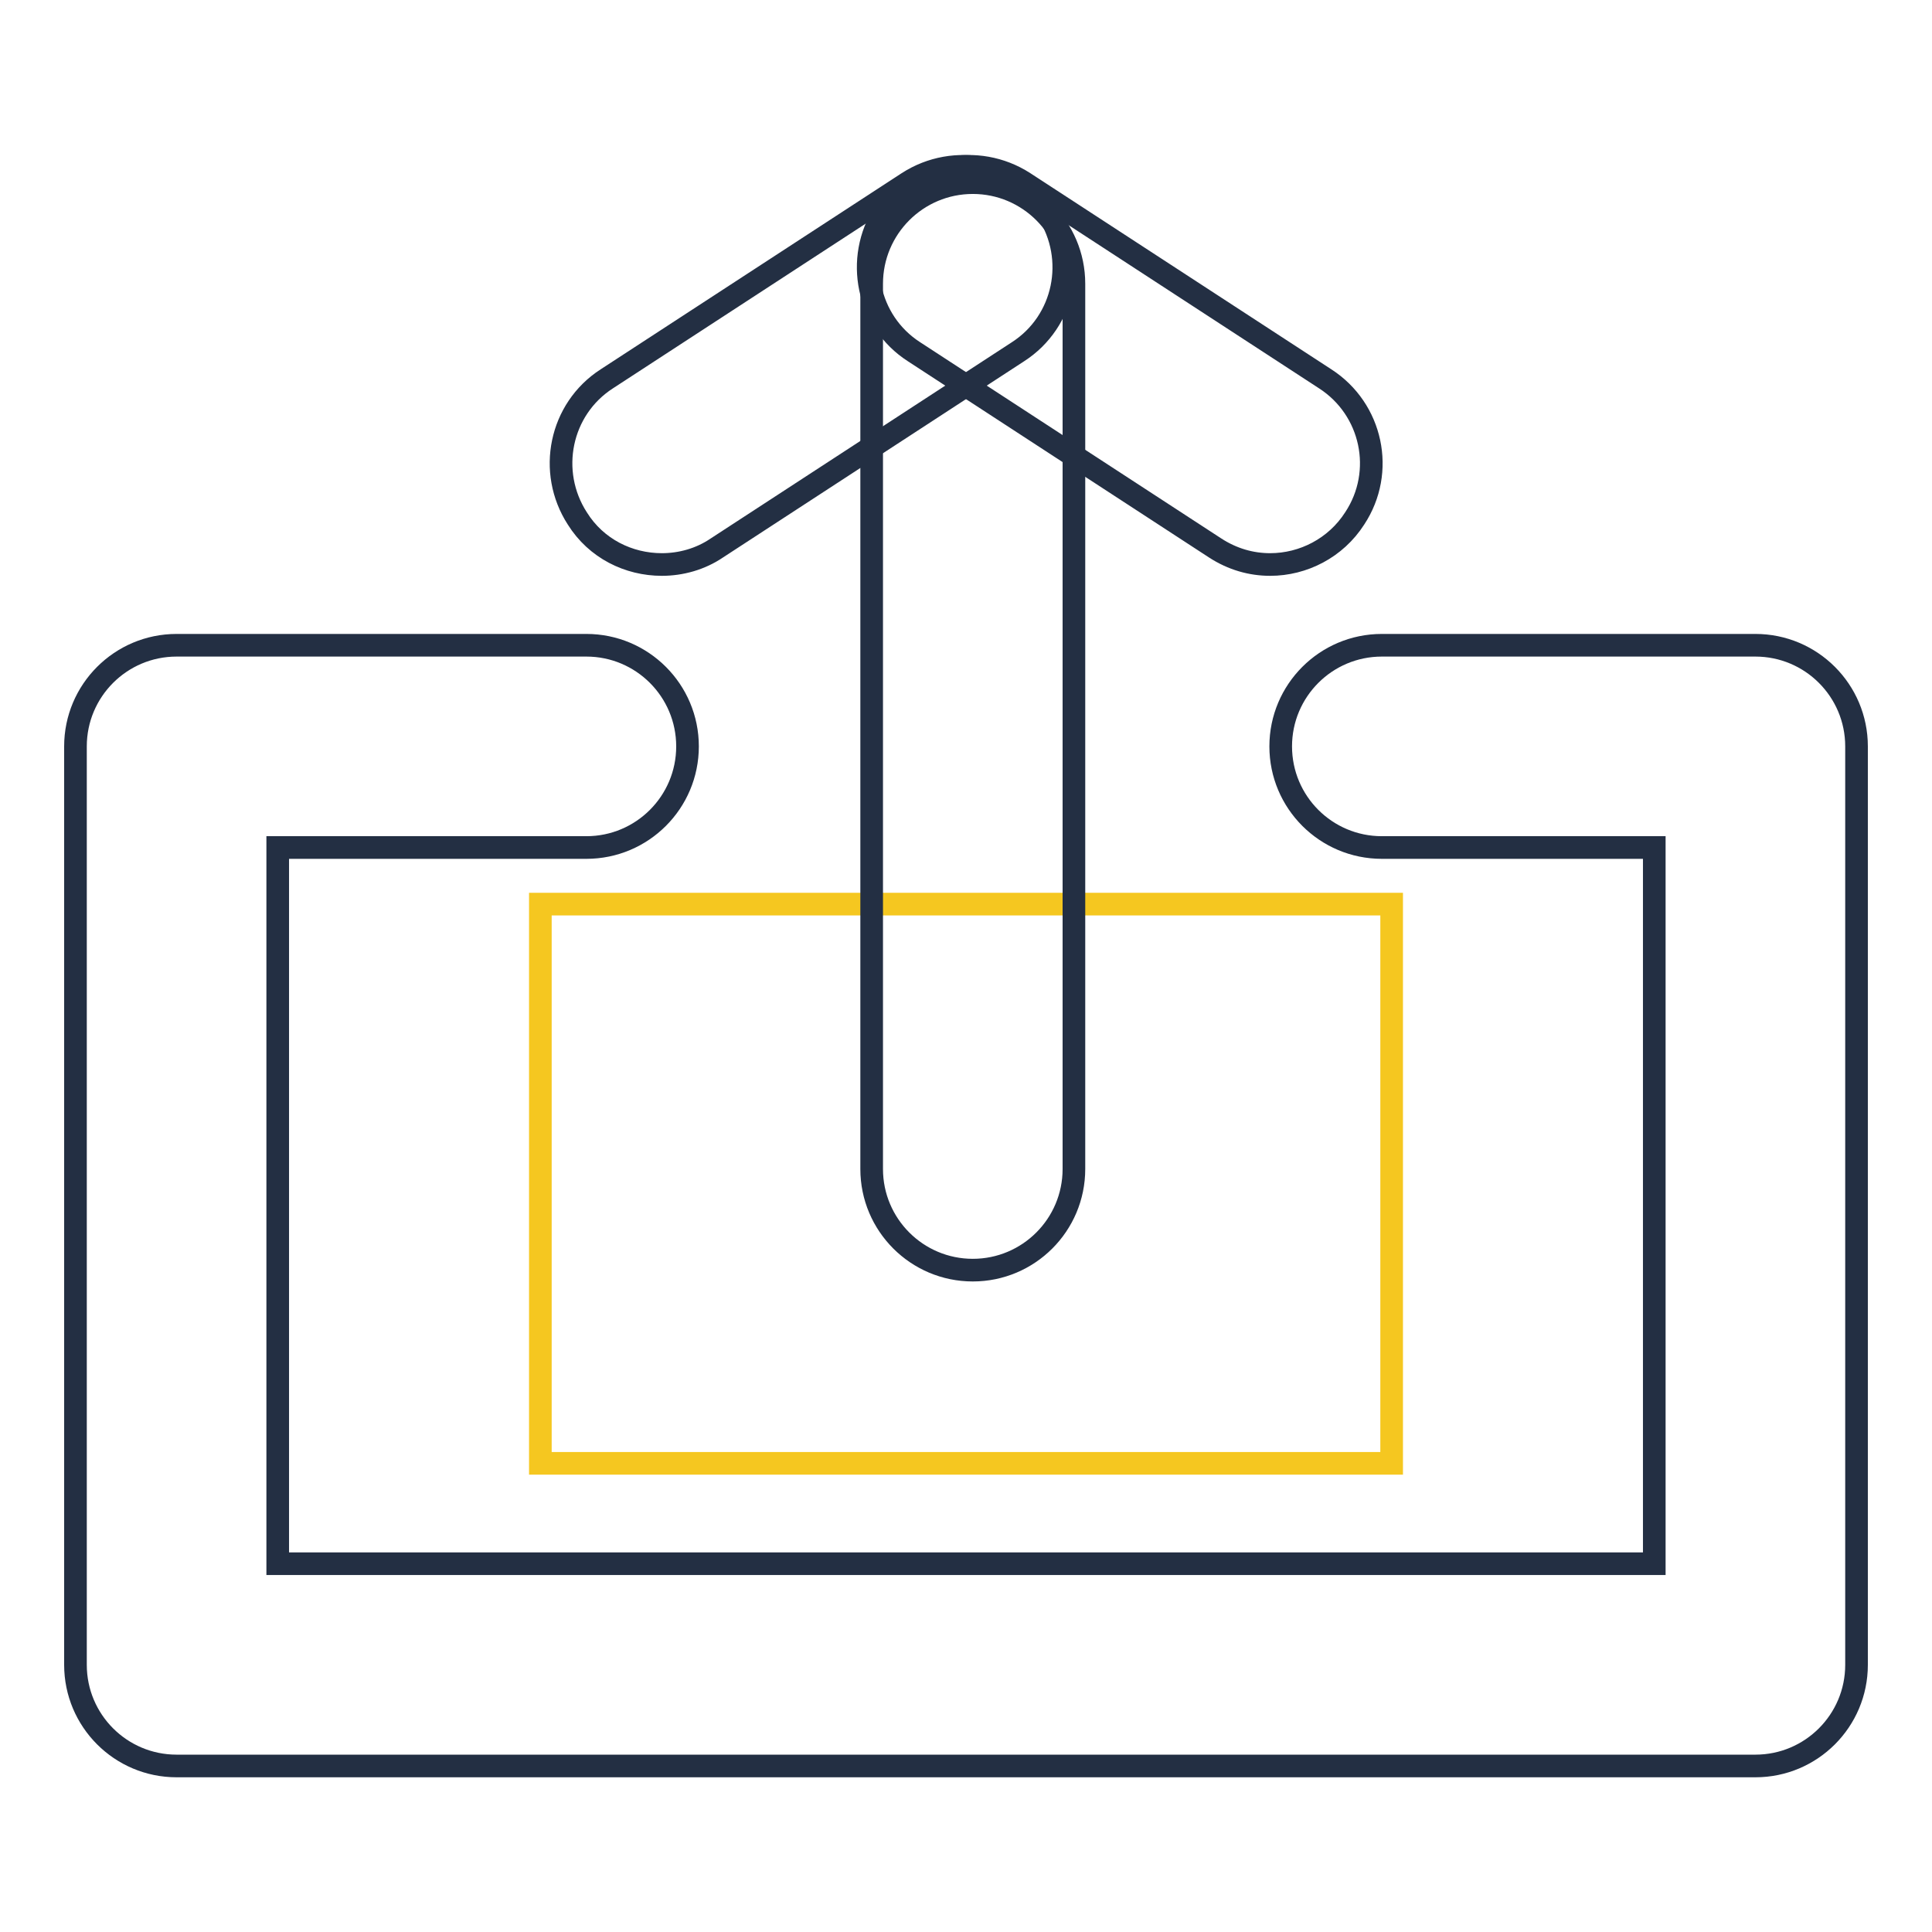
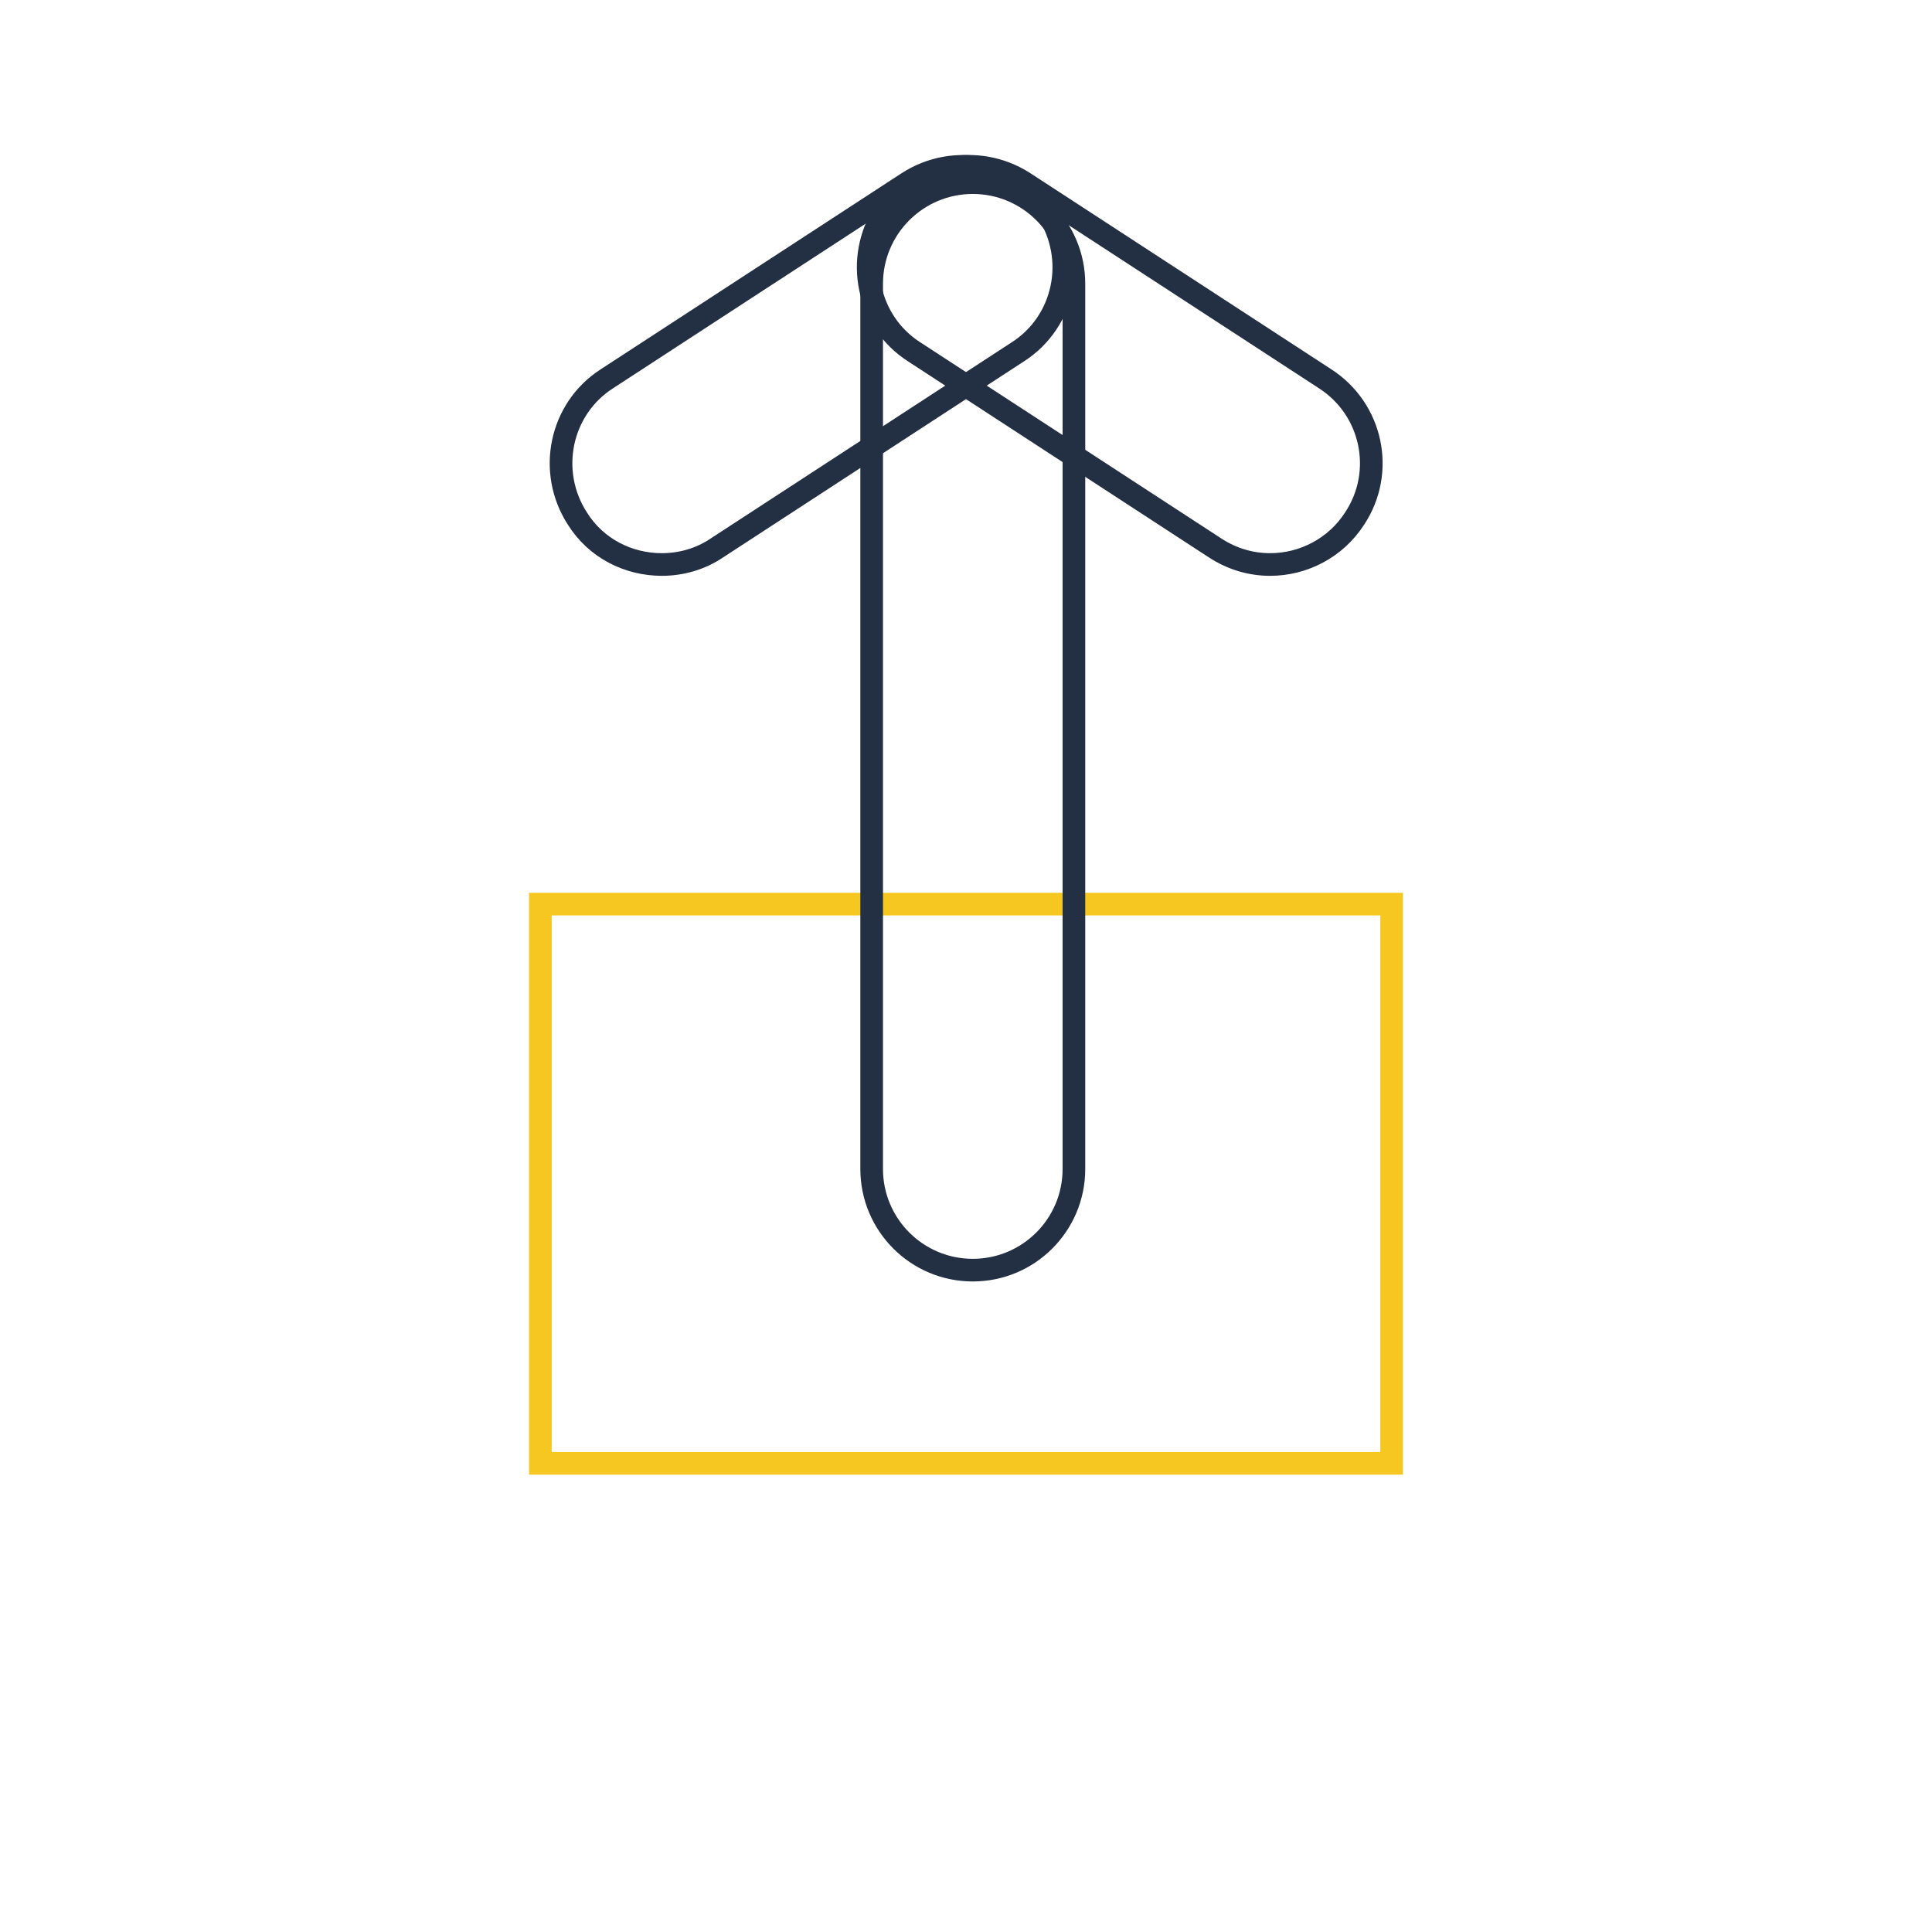
<svg xmlns="http://www.w3.org/2000/svg" version="1.1" x="0px" y="0px" viewBox="0 0 256 256" enable-background="new 0 0 256 256" xml:space="preserve">
  <g>
    <path stroke-width="3" fill-opacity="0" stroke="#f5c720" d="M71.6,119.8h112.8v74.1H71.6V119.8z" />
-     <path stroke-width="3" fill-opacity="0" stroke="#232f43" d="M232.6,234H23.4C16,234,10,228,10,220.6V98.9c0-7.4,6-13.4,13.4-13.4h54.3c7.4,0,13.4,6,13.4,13.4 c0,7.4-6,13.4-13.4,13.4H36.8v94.9h182.4v-94.9h-36.1c-7.4,0-13.4-6-13.4-13.4c0-7.4,6-13.4,13.4-13.4h49.5c7.4,0,13.4,6,13.4,13.4 v121.7C246,228,240,234,232.6,234L232.6,234z" />
    <path stroke-width="3" fill-opacity="0" stroke="#232f43" d="M128.9,168.3c-7.4,0-13.4-6-13.4-13.4V37.6c0-7.4,6-13.4,13.4-13.4c7.4,0,13.4,6,13.4,13.4v117.3 C142.3,162.3,136.3,168.3,128.9,168.3z" />
    <path stroke-width="3" fill-opacity="0" stroke="#232f43" d="M87.7,74.8c-4.4,0-8.7-2.1-11.2-6.1c-4-6.2-2.3-14.5,3.9-18.5l39.9-26c6.2-4,14.5-2.3,18.5,3.9 c4,6.2,2.3,14.5-3.9,18.5l-39.9,26C92.8,74.1,90.2,74.8,87.7,74.8z" />
    <path stroke-width="3" fill-opacity="0" stroke="#232f43" d="M168.3,74.8c-2.5,0-5-0.7-7.3-2.2l-39.9-26c-6.2-4-7.9-12.3-3.9-18.5c4-6.2,12.3-7.9,18.5-3.9l39.9,26 c6.2,4,8,12.3,3.9,18.5C177,72.6,172.7,74.8,168.3,74.8z" />
  </g>
</svg>